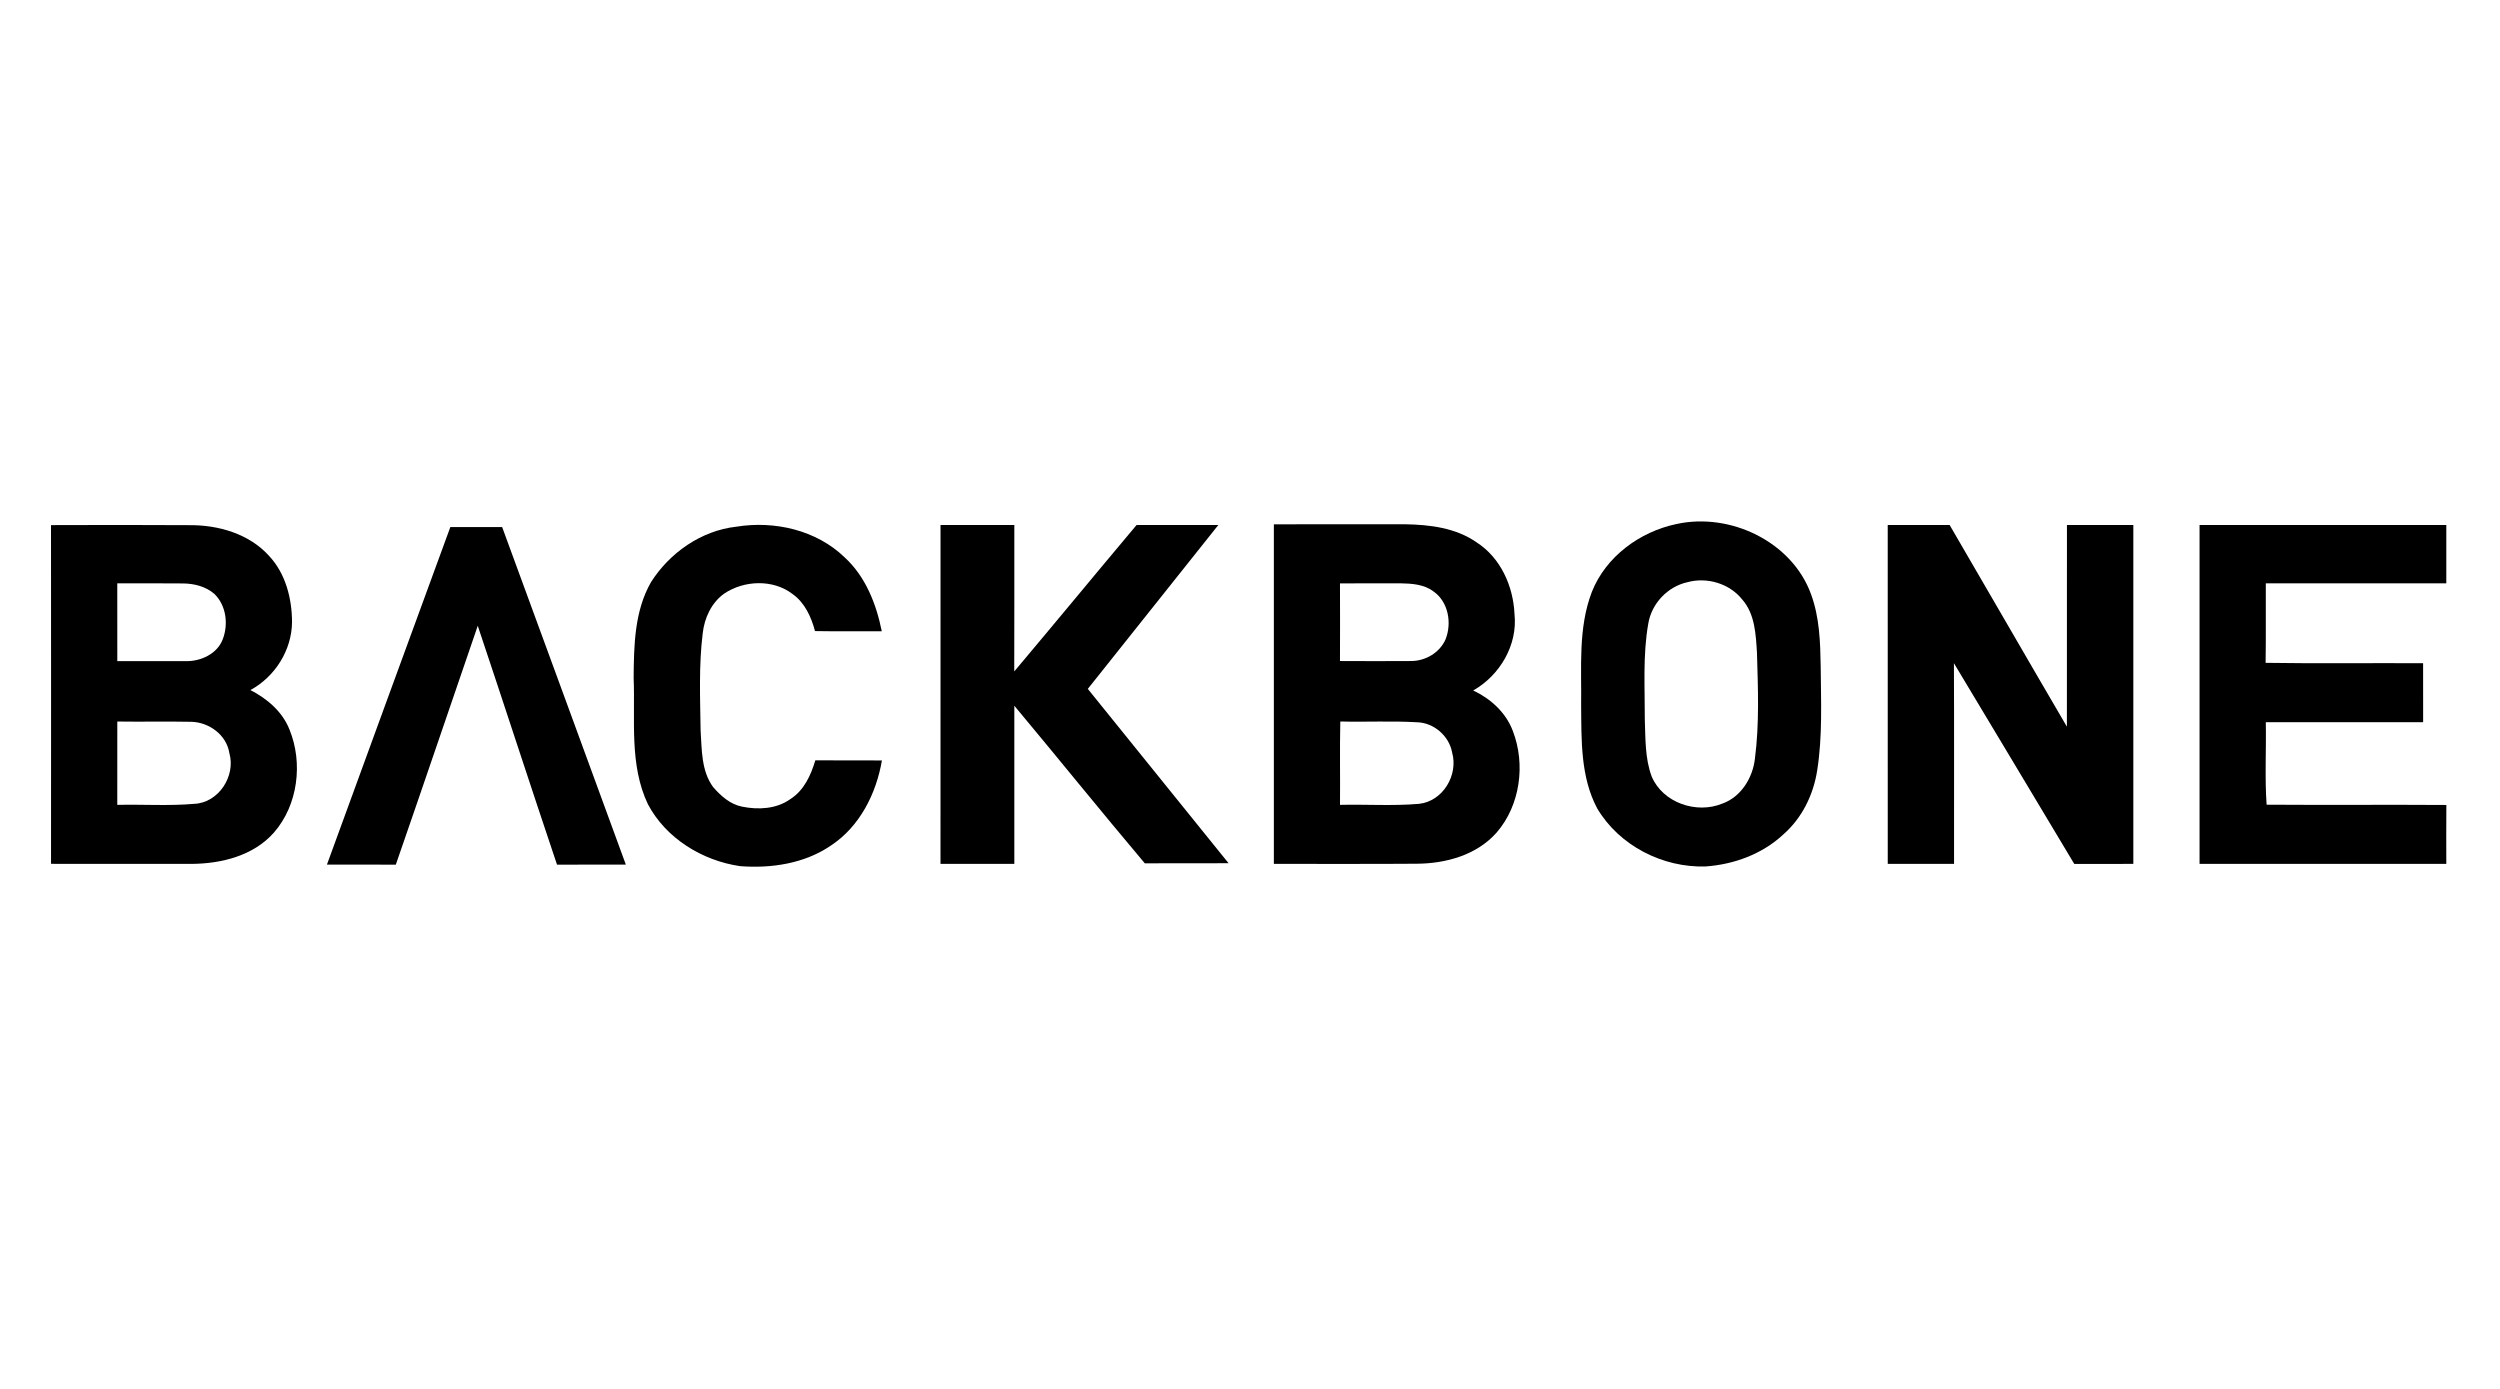
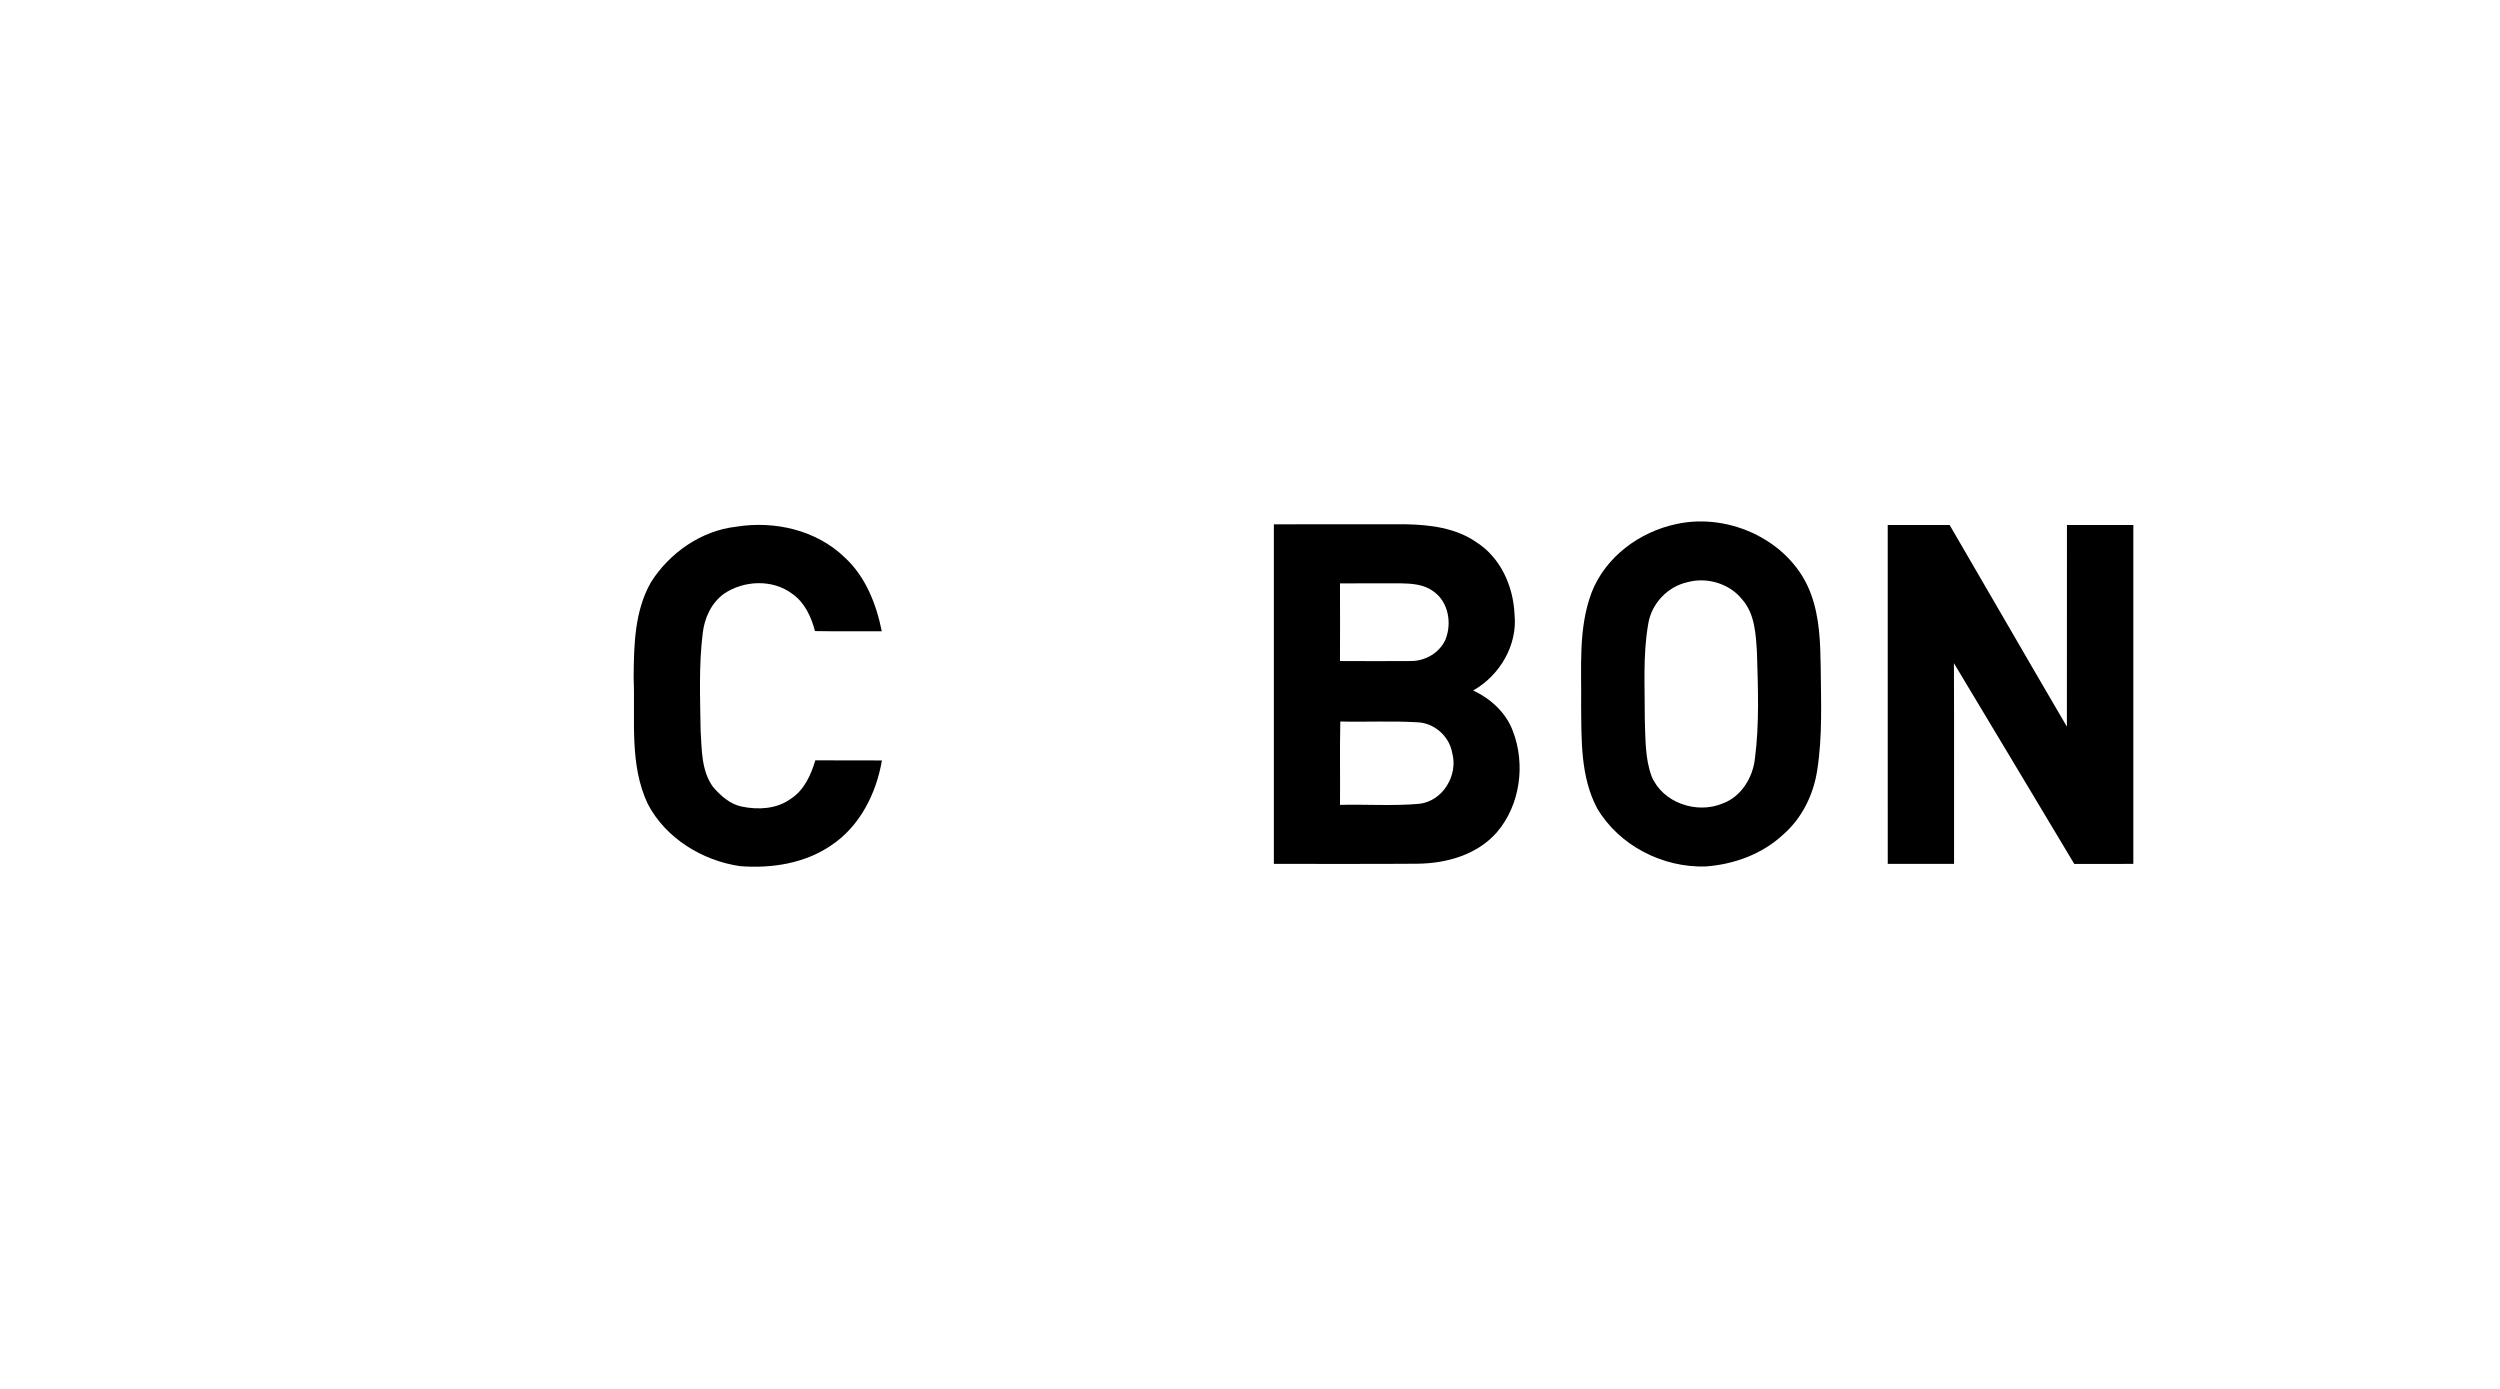
<svg xmlns="http://www.w3.org/2000/svg" width="900pt" height="500pt" viewBox="0 0 900 500" version="1.1">
  <g />
  <g>
    <path fill="#000000" opacity="1.00" d=" M 603.48 188.66 C 622.86 184.38 645.18 194.99 652.02 214.05 C 655.04 222.32 655.31 231.23 655.45 239.94 C 655.55 252.38 656.14 264.92 654.20 277.26 C 652.87 286.06 648.73 294.53 641.97 300.42 C 634.42 307.47 624.27 311.18 614.07 311.92 C 598.63 312.44 582.92 304.44 575.00 291.04 C 568.96 279.71 569.33 266.45 569.21 253.98 C 569.40 240.33 568.07 226.11 573.07 213.08 C 578.10 200.38 590.31 191.44 603.48 188.66 M 607.48 209.59 C 600.31 211.17 594.54 217.31 593.37 224.55 C 591.38 235.92 592.17 247.53 592.13 259.01 C 592.39 265.87 592.17 272.99 594.60 279.52 C 598.60 289.02 610.77 293.14 620.08 289.28 C 626.81 286.87 631.00 279.99 631.77 273.11 C 633.41 260.50 632.87 247.73 632.51 235.06 C 632.10 228.44 631.81 221.04 627.19 215.81 C 622.62 210.06 614.50 207.66 607.48 209.59 Z" />
-     <path fill="#000000" opacity="1.00" d=" M 18.36 189.04 C 34.92 188.99 51.49 188.95 68.05 189.06 C 78.53 188.94 89.72 192.14 96.90 200.16 C 102.83 206.51 105.11 215.46 105.13 223.97 C 105.04 234.06 98.99 243.64 90.15 248.42 C 96.20 251.54 101.68 256.19 104.23 262.67 C 109.11 274.70 107.29 289.72 98.69 299.64 C 91.34 308.05 79.78 310.92 69.00 311.00 C 52.13 310.99 35.25 311.02 18.37 310.98 C 18.38 270.34 18.41 229.69 18.36 189.04 M 42.22 210.01 C 42.24 219.34 42.23 228.67 42.23 238.00 C 50.50 238.00 58.77 237.99 67.05 238.01 C 72.31 238.08 78.12 235.40 80.14 230.27 C 82.29 224.83 81.48 217.99 77.18 213.81 C 74.12 211.16 70.01 210.10 66.03 210.04 C 58.10 209.94 50.16 210.03 42.22 210.01 M 42.23 259.75 C 42.23 269.75 42.24 279.75 42.22 289.75 C 51.47 289.53 60.76 290.19 69.97 289.38 C 78.73 288.98 84.93 279.35 82.57 271.11 C 81.55 264.60 75.35 260.05 68.96 259.85 C 60.05 259.67 51.14 259.88 42.23 259.75 Z" />
    <path fill="#000000" opacity="1.00" d=" M 234.39 209.53 C 241.10 198.97 252.49 191.01 265.07 189.61 C 278.82 187.39 293.90 190.80 304.09 200.67 C 311.61 207.58 315.47 217.43 317.44 227.25 C 309.43 227.22 301.41 227.34 293.40 227.19 C 292.05 222.10 289.71 216.93 285.28 213.82 C 278.25 208.45 267.83 208.88 260.64 213.74 C 256.09 217.05 253.59 222.47 252.98 227.98 C 251.54 239.58 252.06 251.31 252.22 262.97 C 252.67 269.87 252.44 277.49 256.72 283.34 C 259.49 286.52 262.86 289.55 267.13 290.39 C 272.97 291.58 279.54 291.26 284.53 287.67 C 289.43 284.58 291.92 279.07 293.52 273.72 C 301.51 273.78 309.50 273.71 317.49 273.76 C 315.45 285.72 309.49 297.57 299.15 304.38 C 289.66 310.88 277.70 312.69 266.42 311.81 C 252.83 309.83 239.75 301.83 233.25 289.52 C 226.50 275.34 228.72 259.22 228.11 244.04 C 228.21 232.36 228.39 219.95 234.39 209.53 Z" />
-     <path fill="#000000" opacity="1.00" d=" M 338.59 189.00 C 347.44 189.00 356.30 189.00 365.16 189.00 C 365.14 206.57 365.19 224.15 365.13 241.72 C 379.88 224.20 394.44 206.52 409.18 188.99 C 418.99 189.01 428.79 188.99 438.60 189.00 C 422.93 208.66 407.26 228.33 391.61 248.00 C 408.47 268.93 425.40 289.82 442.27 310.74 C 432.23 310.86 422.18 310.72 412.14 310.81 C 396.31 292.04 380.90 272.91 365.16 254.07 C 365.15 273.04 365.16 292.02 365.16 311.00 C 356.30 311.00 347.44 311.00 338.58 311.00 C 338.58 270.33 338.58 229.67 338.59 189.00 Z" />
    <path fill="#000000" opacity="1.00" d=" M 458.59 188.75 C 474.36 188.74 490.14 188.75 505.92 188.74 C 514.77 188.88 524.12 190.04 531.56 195.24 C 540.21 200.77 544.78 211.02 545.22 221.05 C 546.42 232.19 539.94 243.15 530.35 248.57 C 536.65 251.53 542.14 256.52 544.62 263.15 C 549.24 275.12 547.31 289.83 538.84 299.66 C 531.68 307.81 520.57 310.88 510.05 310.94 C 492.90 311.08 475.74 310.96 458.59 311.00 C 458.59 270.25 458.58 229.50 458.59 188.75 M 482.39 210.03 C 482.43 219.34 482.43 228.65 482.39 237.97 C 490.92 238.01 499.46 238.03 507.99 237.97 C 513.17 237.97 518.30 234.97 520.40 230.17 C 522.73 224.33 521.43 216.67 516.07 212.93 C 512.67 210.32 508.19 210.07 504.08 209.99 C 496.85 210.02 489.62 209.96 482.39 210.03 M 482.40 289.75 C 491.88 289.52 501.41 290.20 510.87 289.38 C 519.45 288.44 525.07 279.01 522.76 270.88 C 521.67 264.89 516.14 260.13 510.04 260.01 C 500.88 259.48 491.69 259.97 482.51 259.74 C 482.28 269.74 482.50 279.75 482.40 289.75 Z" />
    <path fill="#000000" opacity="1.00" d=" M 679.58 189.00 C 687.01 188.99 694.43 189.01 701.86 188.99 C 715.96 213.18 729.93 237.44 744.08 261.60 C 744.12 237.40 744.09 213.20 744.10 189.00 C 752.06 189.00 760.03 189.00 768.00 189.00 C 768.00 229.67 768.00 270.33 768.00 311.00 C 760.91 311.01 753.82 310.98 746.74 311.02 C 732.29 286.93 717.89 262.81 703.41 238.75 C 703.53 262.83 703.43 286.91 703.46 311.00 C 695.50 311.00 687.54 311.00 679.59 311.00 C 679.58 270.33 679.58 229.67 679.58 189.00 Z" />
-     <path fill="#000000" opacity="1.00" d=" M 791.84 189.00 C 821.45 189.00 851.06 189.00 880.67 189.00 C 880.66 196.00 880.65 203.00 880.67 210.00 C 859.01 210.00 837.35 210.00 815.69 210.00 C 815.64 219.54 815.77 229.08 815.62 238.62 C 834.51 238.92 853.42 238.65 872.32 238.76 C 872.34 245.84 872.33 252.92 872.33 260.00 C 853.45 260.00 834.57 260.00 815.69 260.00 C 815.88 269.87 815.29 279.96 815.98 289.69 C 837.54 289.85 859.12 289.64 880.69 289.79 C 880.63 296.86 880.66 303.93 880.67 311.00 C 851.06 311.00 821.45 311.00 791.84 311.00 C 791.84 270.33 791.84 229.67 791.84 189.00 Z" />
-     <path fill="#000000" opacity="1.00" d=" M 162.12 189.75 C 168.34 189.74 174.56 189.75 180.77 189.74 C 195.61 230.24 210.50 270.73 225.30 311.25 C 217.04 311.29 208.78 311.21 200.53 311.29 C 190.89 282.66 181.59 253.92 171.99 225.28 C 162.15 253.94 152.42 282.65 142.49 311.28 C 134.22 311.22 125.96 311.28 117.70 311.25 C 132.49 270.74 147.27 230.23 162.12 189.75 Z" />
  </g>
</svg>